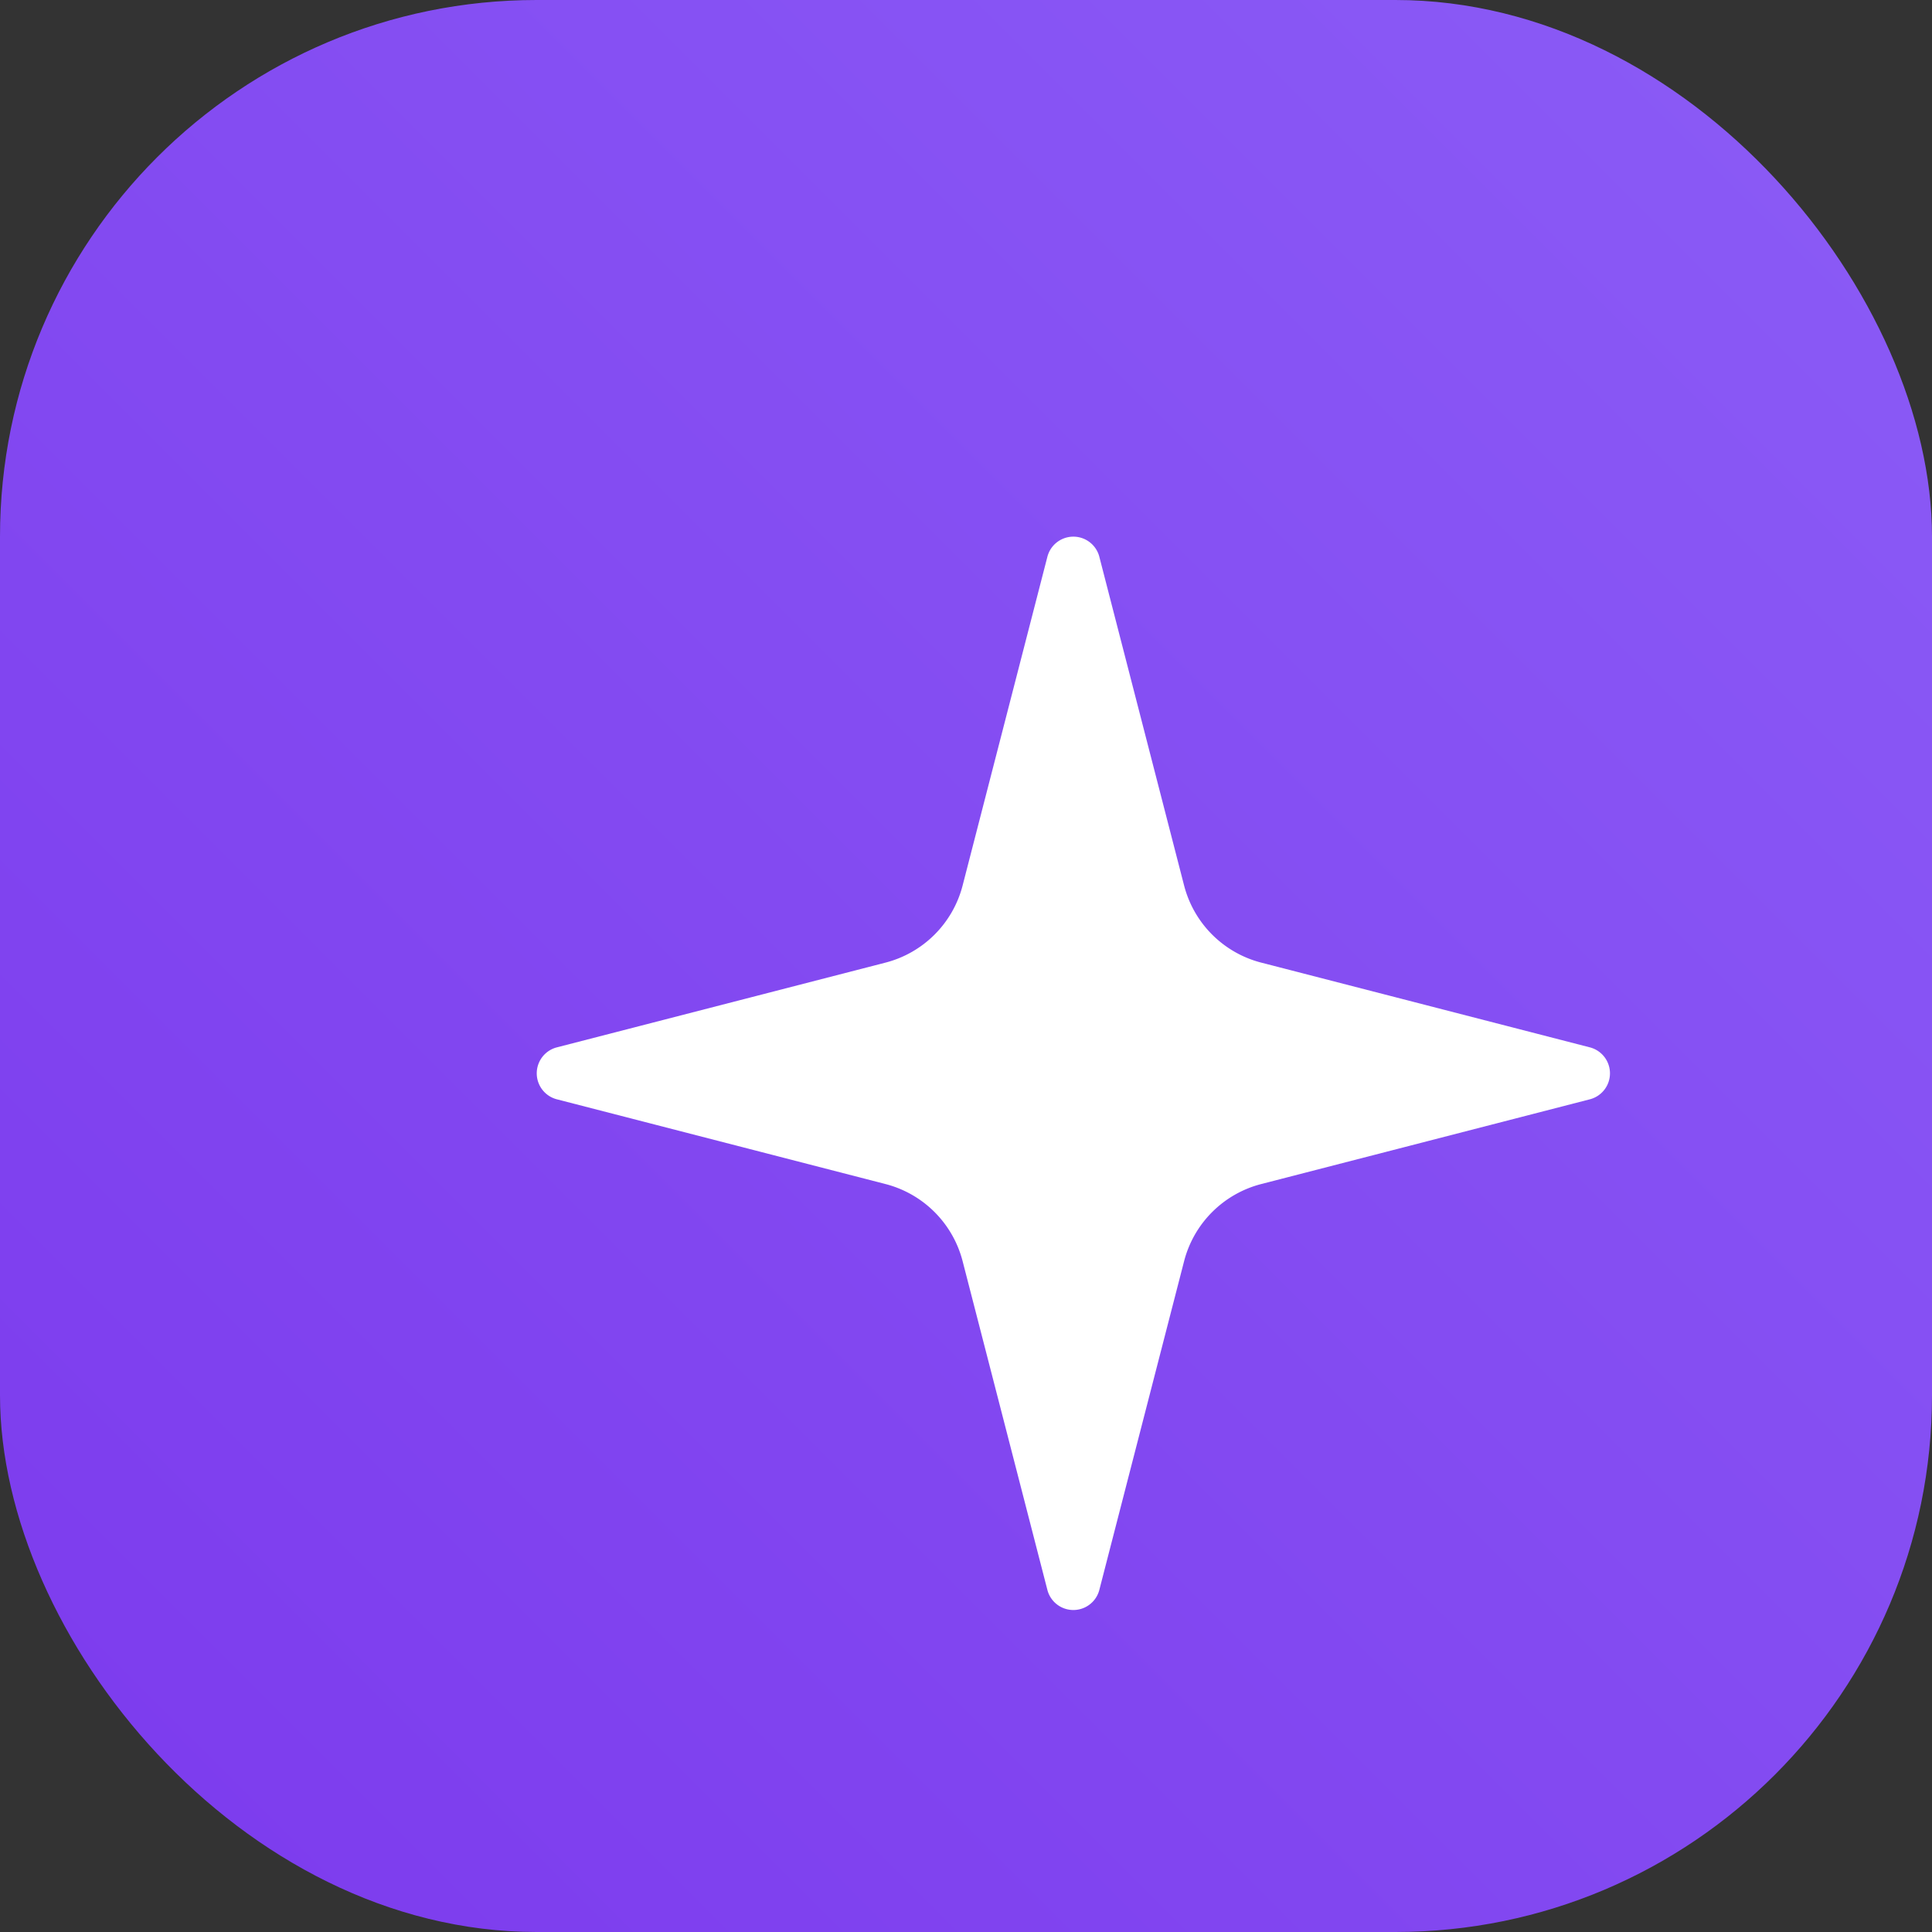
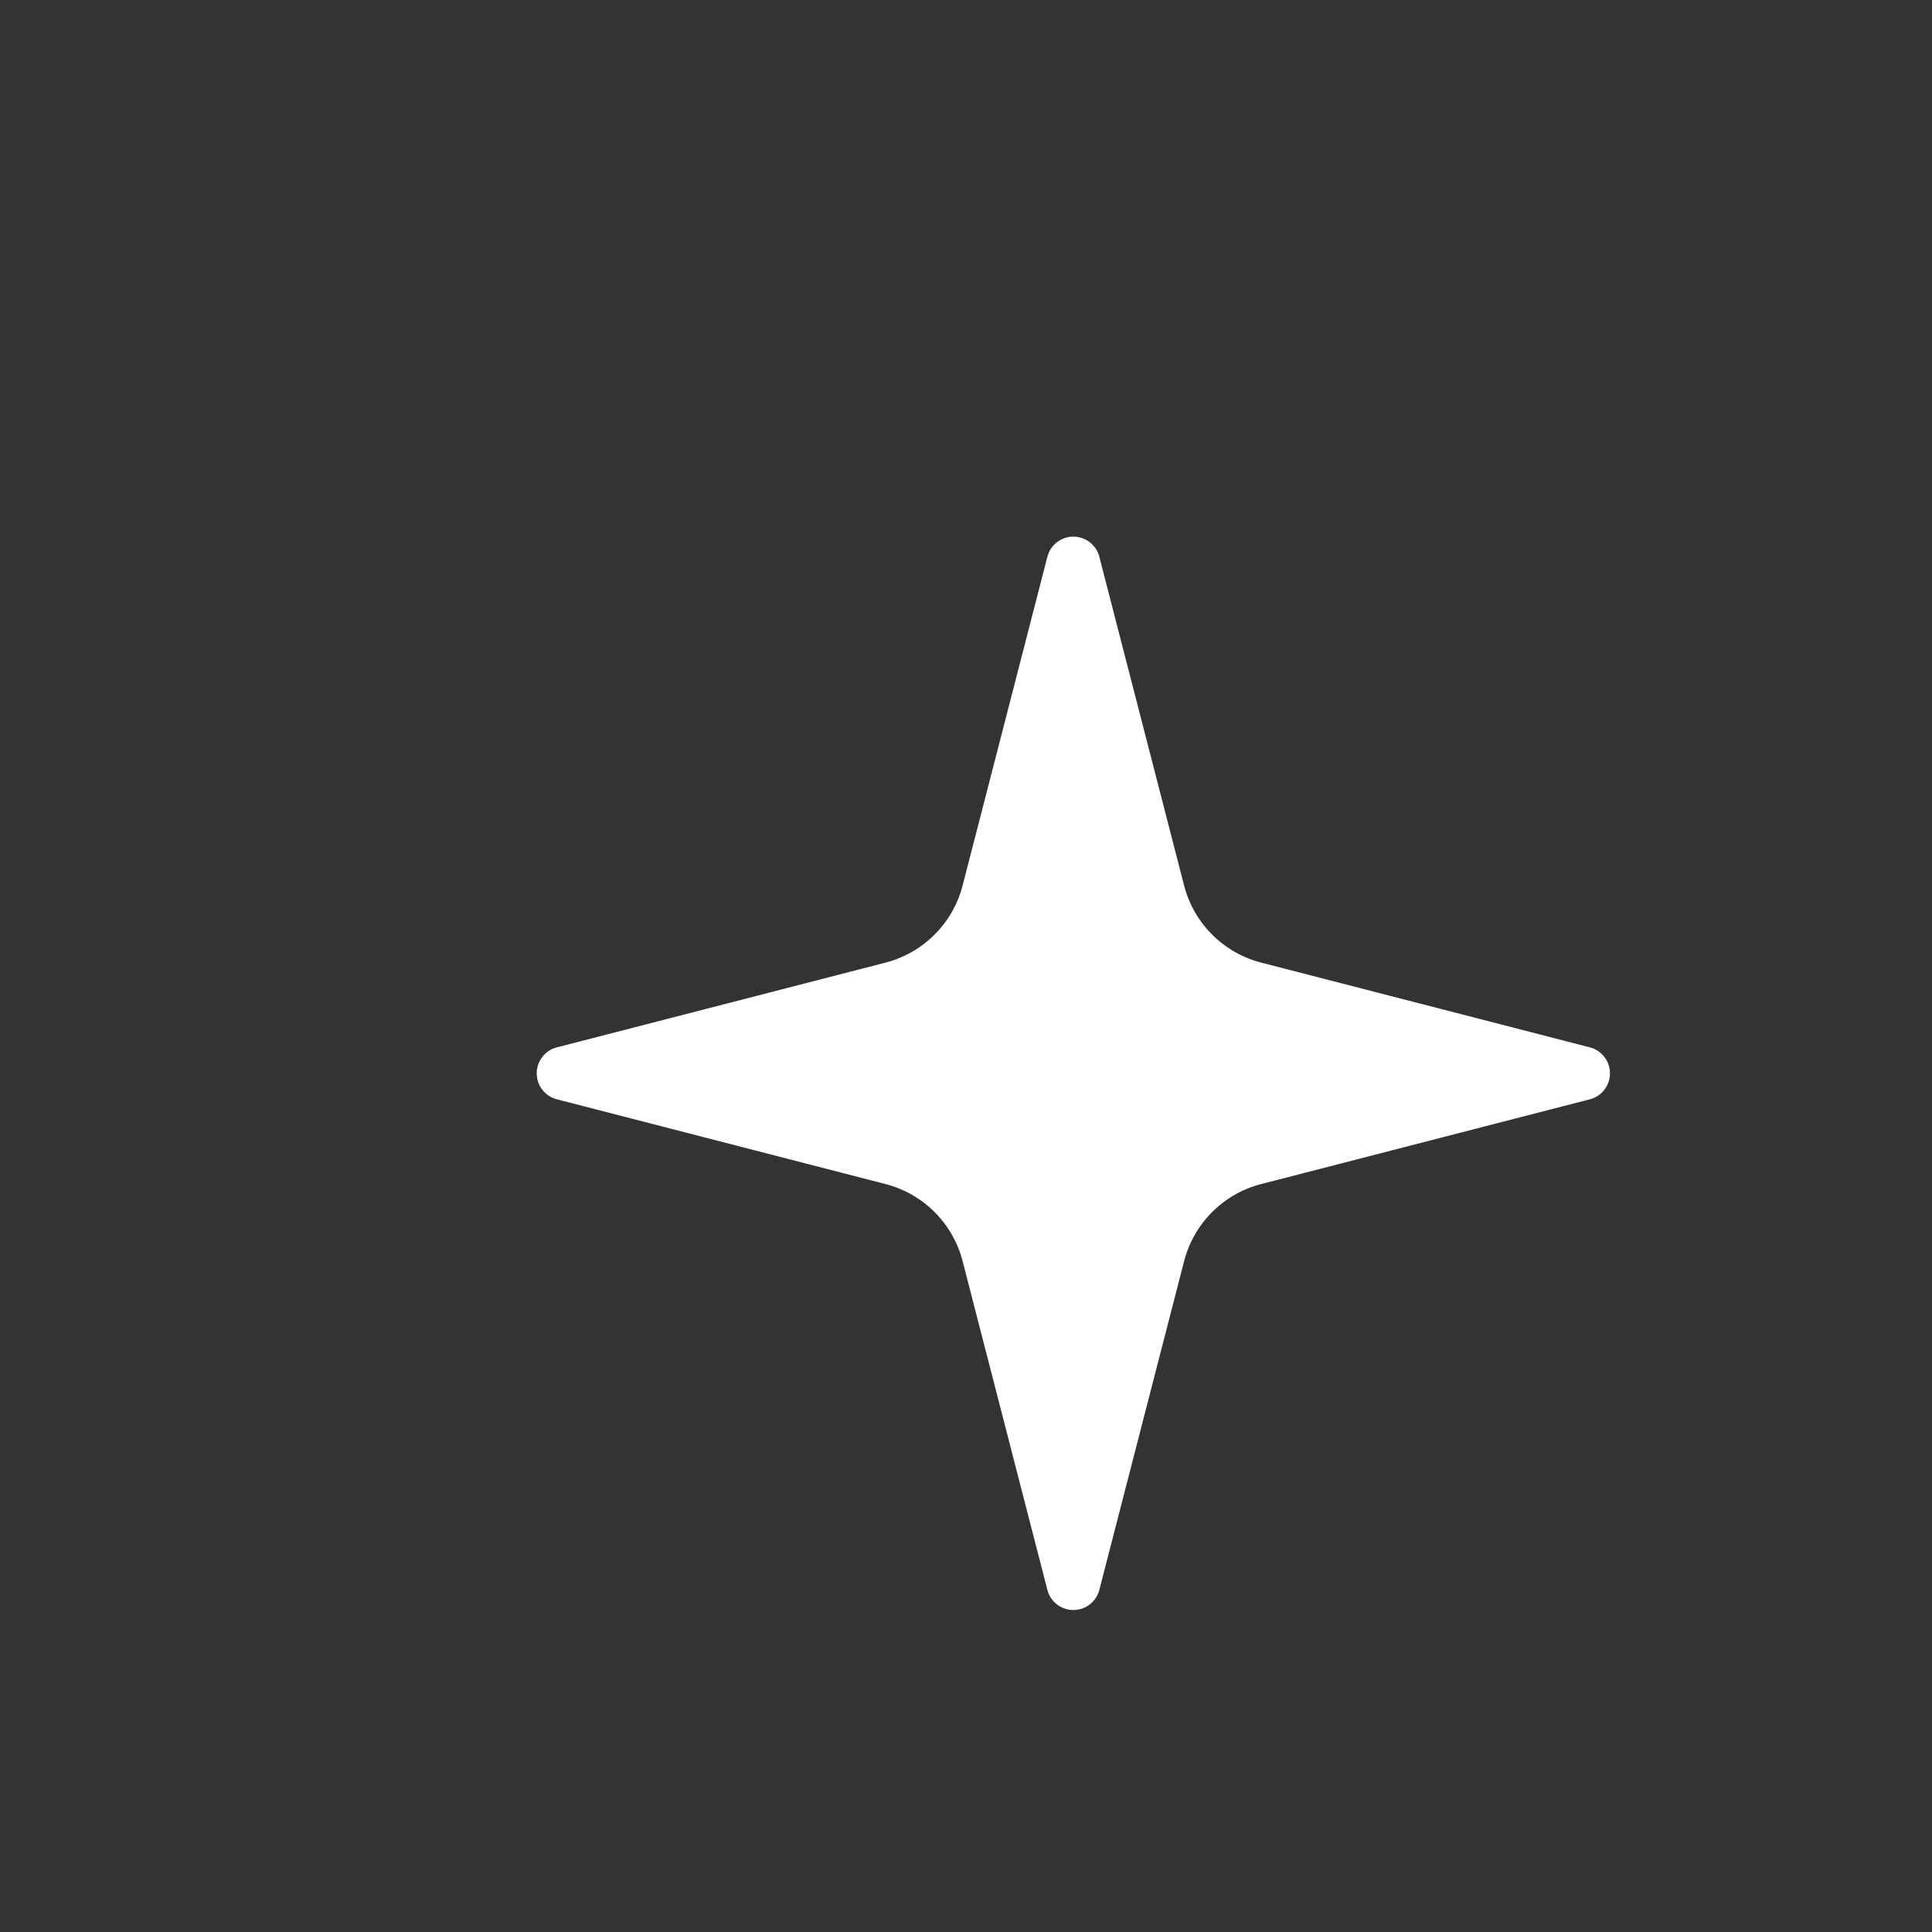
<svg xmlns="http://www.w3.org/2000/svg" viewBox="0 0 36 36" fill="none">
  <rect x="0" y="0" width="36" height="36" fill="#333333" stroke="none" />
  <defs>
    <linearGradient id="brandGradient" x1="0%" y1="100%" x2="100%" y2="0%">
      <stop offset="0%" stop-color="#7c3aed" />
      <stop offset="100%" stop-color="#8b5cf6" />
    </linearGradient>
  </defs>
-   <rect width="36" height="36" rx="10" fill="url(#brandGradient)" />
  <g transform="translate(8, 8)">
    <path d="M9.937 15.5A2 2 0 0 0 8.5 14.063l-6.135-1.582a.5.5 0 0 1 0-.962l6.135-1.582a2 2 0 0 0 1.437-1.437l1.582-6.135a.5.5 0 0 1 .963 0l1.582 6.135a2 2 0 0 0 1.437 1.437l6.135 1.582a.5.5 0 0 1 0 .962l-6.135 1.582a2 2 0 0 0-1.437 1.437l-1.582 6.135a.5.5 0 0 1-.963 0z" fill="white" />
  </g>
</svg>